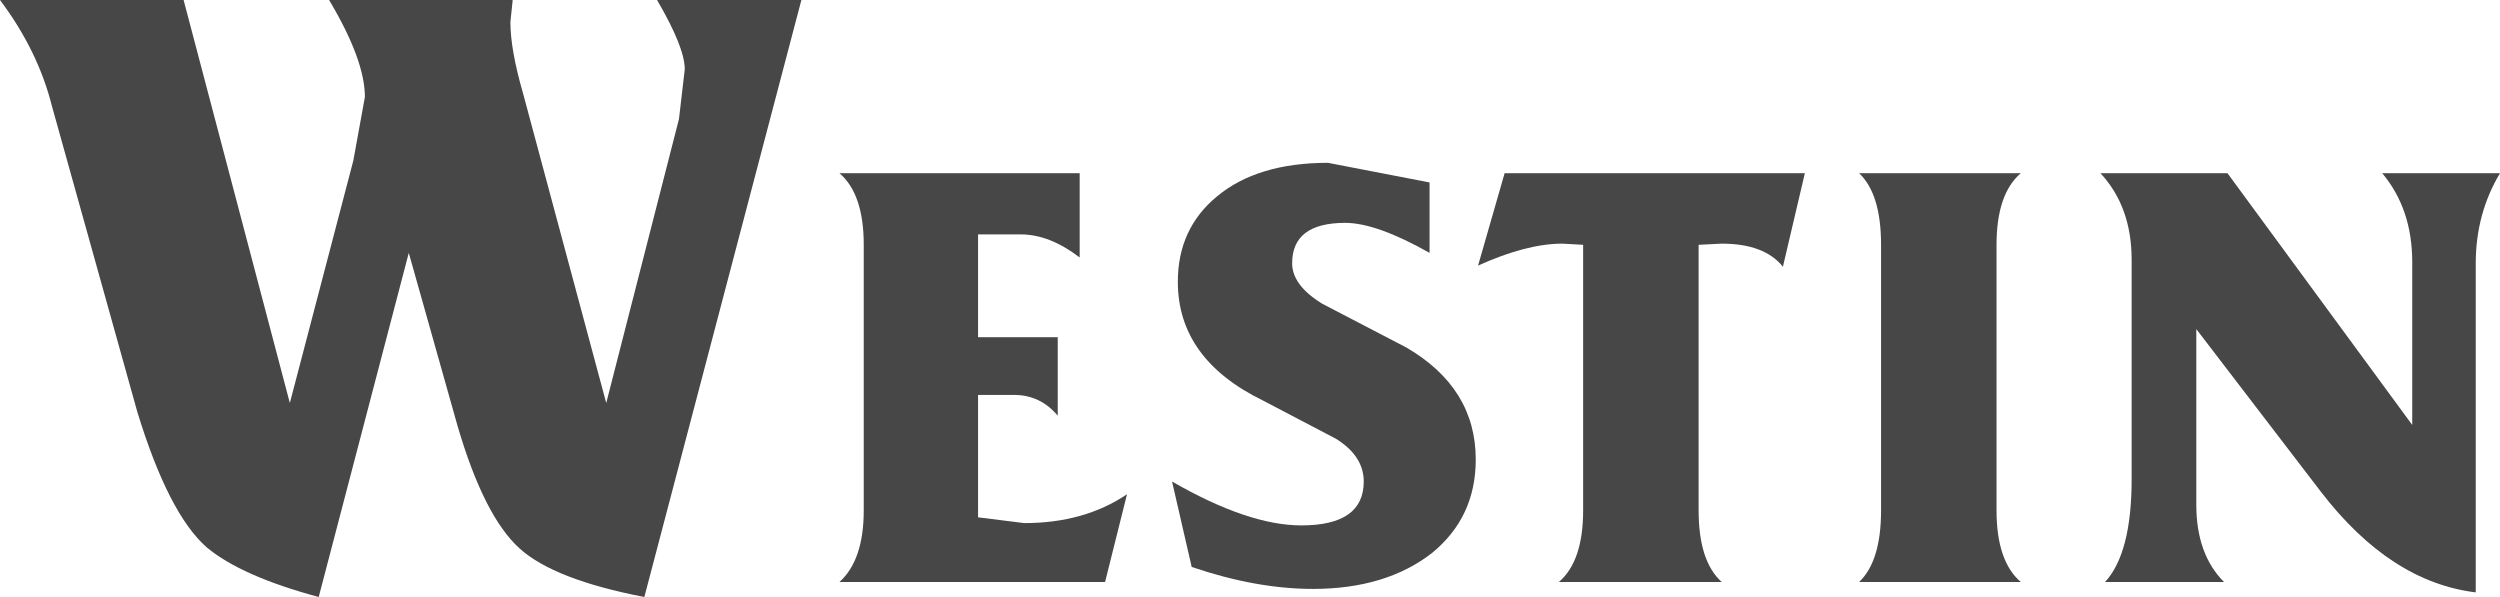
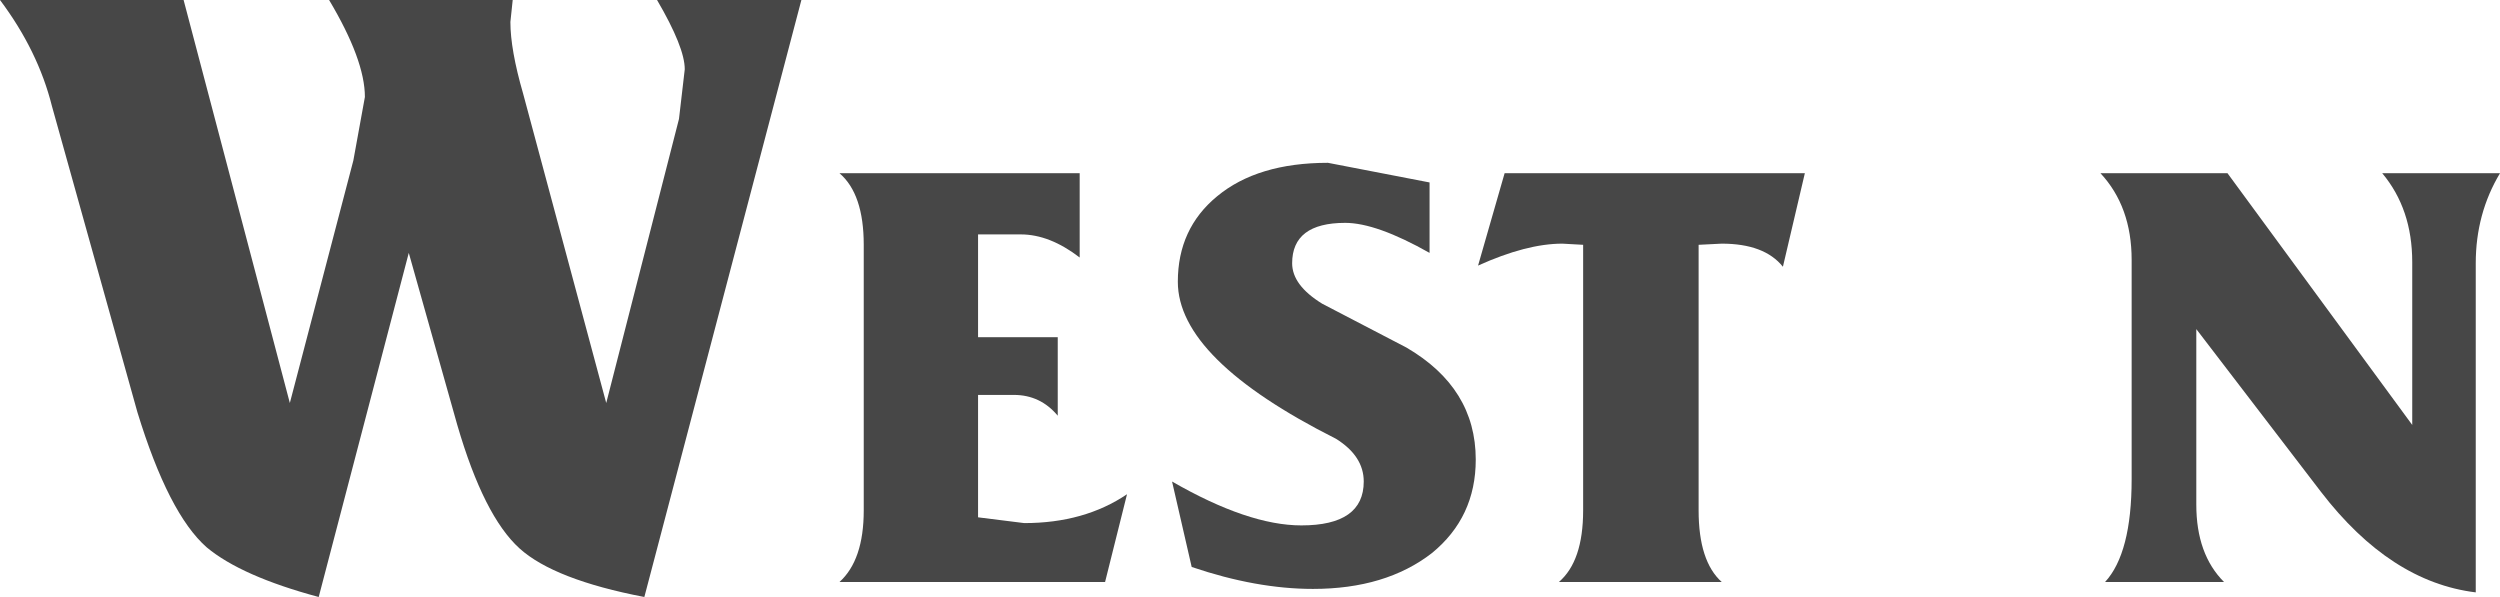
<svg xmlns="http://www.w3.org/2000/svg" height="25.85px" width="108.25px">
  <g transform="matrix(1.0, 0.0, 0.0, 1.0, 58.6, 13.6)">
    <path d="M-56.35 -9.0 Q-56.95 -11.4 -58.6 -13.6 L-50.65 -13.6 -46.05 3.85 -43.3 -6.65 -42.8 -9.4 Q-42.8 -11.0 -44.35 -13.6 L-36.4 -13.6 -36.5 -12.65 Q-36.5 -11.45 -35.95 -9.55 L-32.35 3.85 -29.2 -8.45 -28.95 -10.6 Q-28.95 -11.55 -30.15 -13.6 L-23.9 -13.6 -30.7 12.25 Q-34.6 11.5 -36.1 10.15 -37.65 8.75 -38.8 4.8 L-40.9 -2.65 -44.8 12.25 Q-48.15 11.35 -49.65 10.1 -51.3 8.65 -52.65 4.25 L-56.35 -9.0" fill="#474747" fill-rule="evenodd" stroke="none" />
    <path d="M-16.25 1.0 L-12.8 1.0 -12.8 4.4 Q-13.55 3.5 -14.7 3.5 L-16.25 3.5 -16.25 8.8 -14.25 9.05 Q-11.65 9.05 -9.8 7.8 L-10.75 11.6 -22.25 11.6 Q-21.2 10.65 -21.2 8.5 L-21.2 -3.0 Q-21.2 -5.2 -22.25 -6.1 L-11.85 -6.1 -11.85 -2.45 Q-13.15 -3.45 -14.4 -3.45 L-16.25 -3.45 -16.25 1.0" fill="#474747" fill-rule="evenodd" stroke="none" />
-     <path d="M-1.35 -0.45 L2.3 1.45 Q5.3 3.2 5.3 6.3 5.3 8.8 3.4 10.35 1.4 11.9 -1.75 11.9 -4.2 11.9 -7.0 10.95 L-7.85 7.25 Q-4.55 9.15 -2.25 9.15 0.45 9.15 0.45 7.25 0.45 6.15 -0.75 5.4 L-3.9 3.75 Q-7.6 1.95 -7.6 -1.4 -7.6 -3.7 -5.9 -5.1 -4.15 -6.55 -1.1 -6.55 L3.3 -5.7 3.3 -2.65 Q1.0 -3.95 -0.35 -3.95 -2.65 -3.95 -2.65 -2.2 -2.65 -1.25 -1.35 -0.45" fill="#474747" fill-rule="evenodd" stroke="none" />
+     <path d="M-1.35 -0.45 L2.3 1.45 Q5.3 3.2 5.3 6.3 5.3 8.8 3.4 10.35 1.4 11.9 -1.75 11.9 -4.2 11.9 -7.0 10.95 L-7.85 7.25 Q-4.55 9.15 -2.25 9.15 0.45 9.15 0.45 7.25 0.45 6.15 -0.75 5.4 Q-7.6 1.95 -7.6 -1.4 -7.6 -3.7 -5.9 -5.1 -4.15 -6.55 -1.1 -6.55 L3.3 -5.7 3.3 -2.65 Q1.0 -3.95 -0.35 -3.95 -2.65 -3.95 -2.65 -2.2 -2.65 -1.25 -1.35 -0.45" fill="#474747" fill-rule="evenodd" stroke="none" />
    <path d="M14.95 -3.0 L14.95 8.5 Q14.95 10.7 15.95 11.6 L8.9 11.6 Q9.95 10.7 9.95 8.5 L9.95 -3.0 9.05 -3.05 Q7.5 -3.05 5.4 -2.1 L6.55 -6.1 19.55 -6.1 18.6 -2.05 Q17.8 -3.05 15.95 -3.05 L14.95 -3.0" fill="#474747" fill-rule="evenodd" stroke="none" />
-     <path d="M27.85 -3.0 L27.85 8.5 Q27.85 10.7 28.9 11.6 L21.9 11.6 Q22.85 10.7 22.85 8.5 L22.85 -3.0 Q22.85 -5.2 21.9 -6.1 L28.9 -6.1 Q27.85 -5.2 27.85 -3.0" fill="#474747" fill-rule="evenodd" stroke="none" />
    <path d="M37.85 -6.1 L45.85 4.8 45.85 -2.25 Q45.85 -4.55 44.55 -6.1 L49.65 -6.1 Q48.6 -4.35 48.6 -2.2 L48.6 12.05 Q44.9 11.6 41.9 7.7 L36.5 0.65 36.5 8.25 Q36.5 10.4 37.7 11.6 L32.55 11.6 Q33.7 10.35 33.7 7.15 L33.7 -2.35 Q33.7 -4.65 32.35 -6.1 L37.85 -6.1" fill="#474747" fill-rule="evenodd" stroke="none" />
  </g>
</svg>